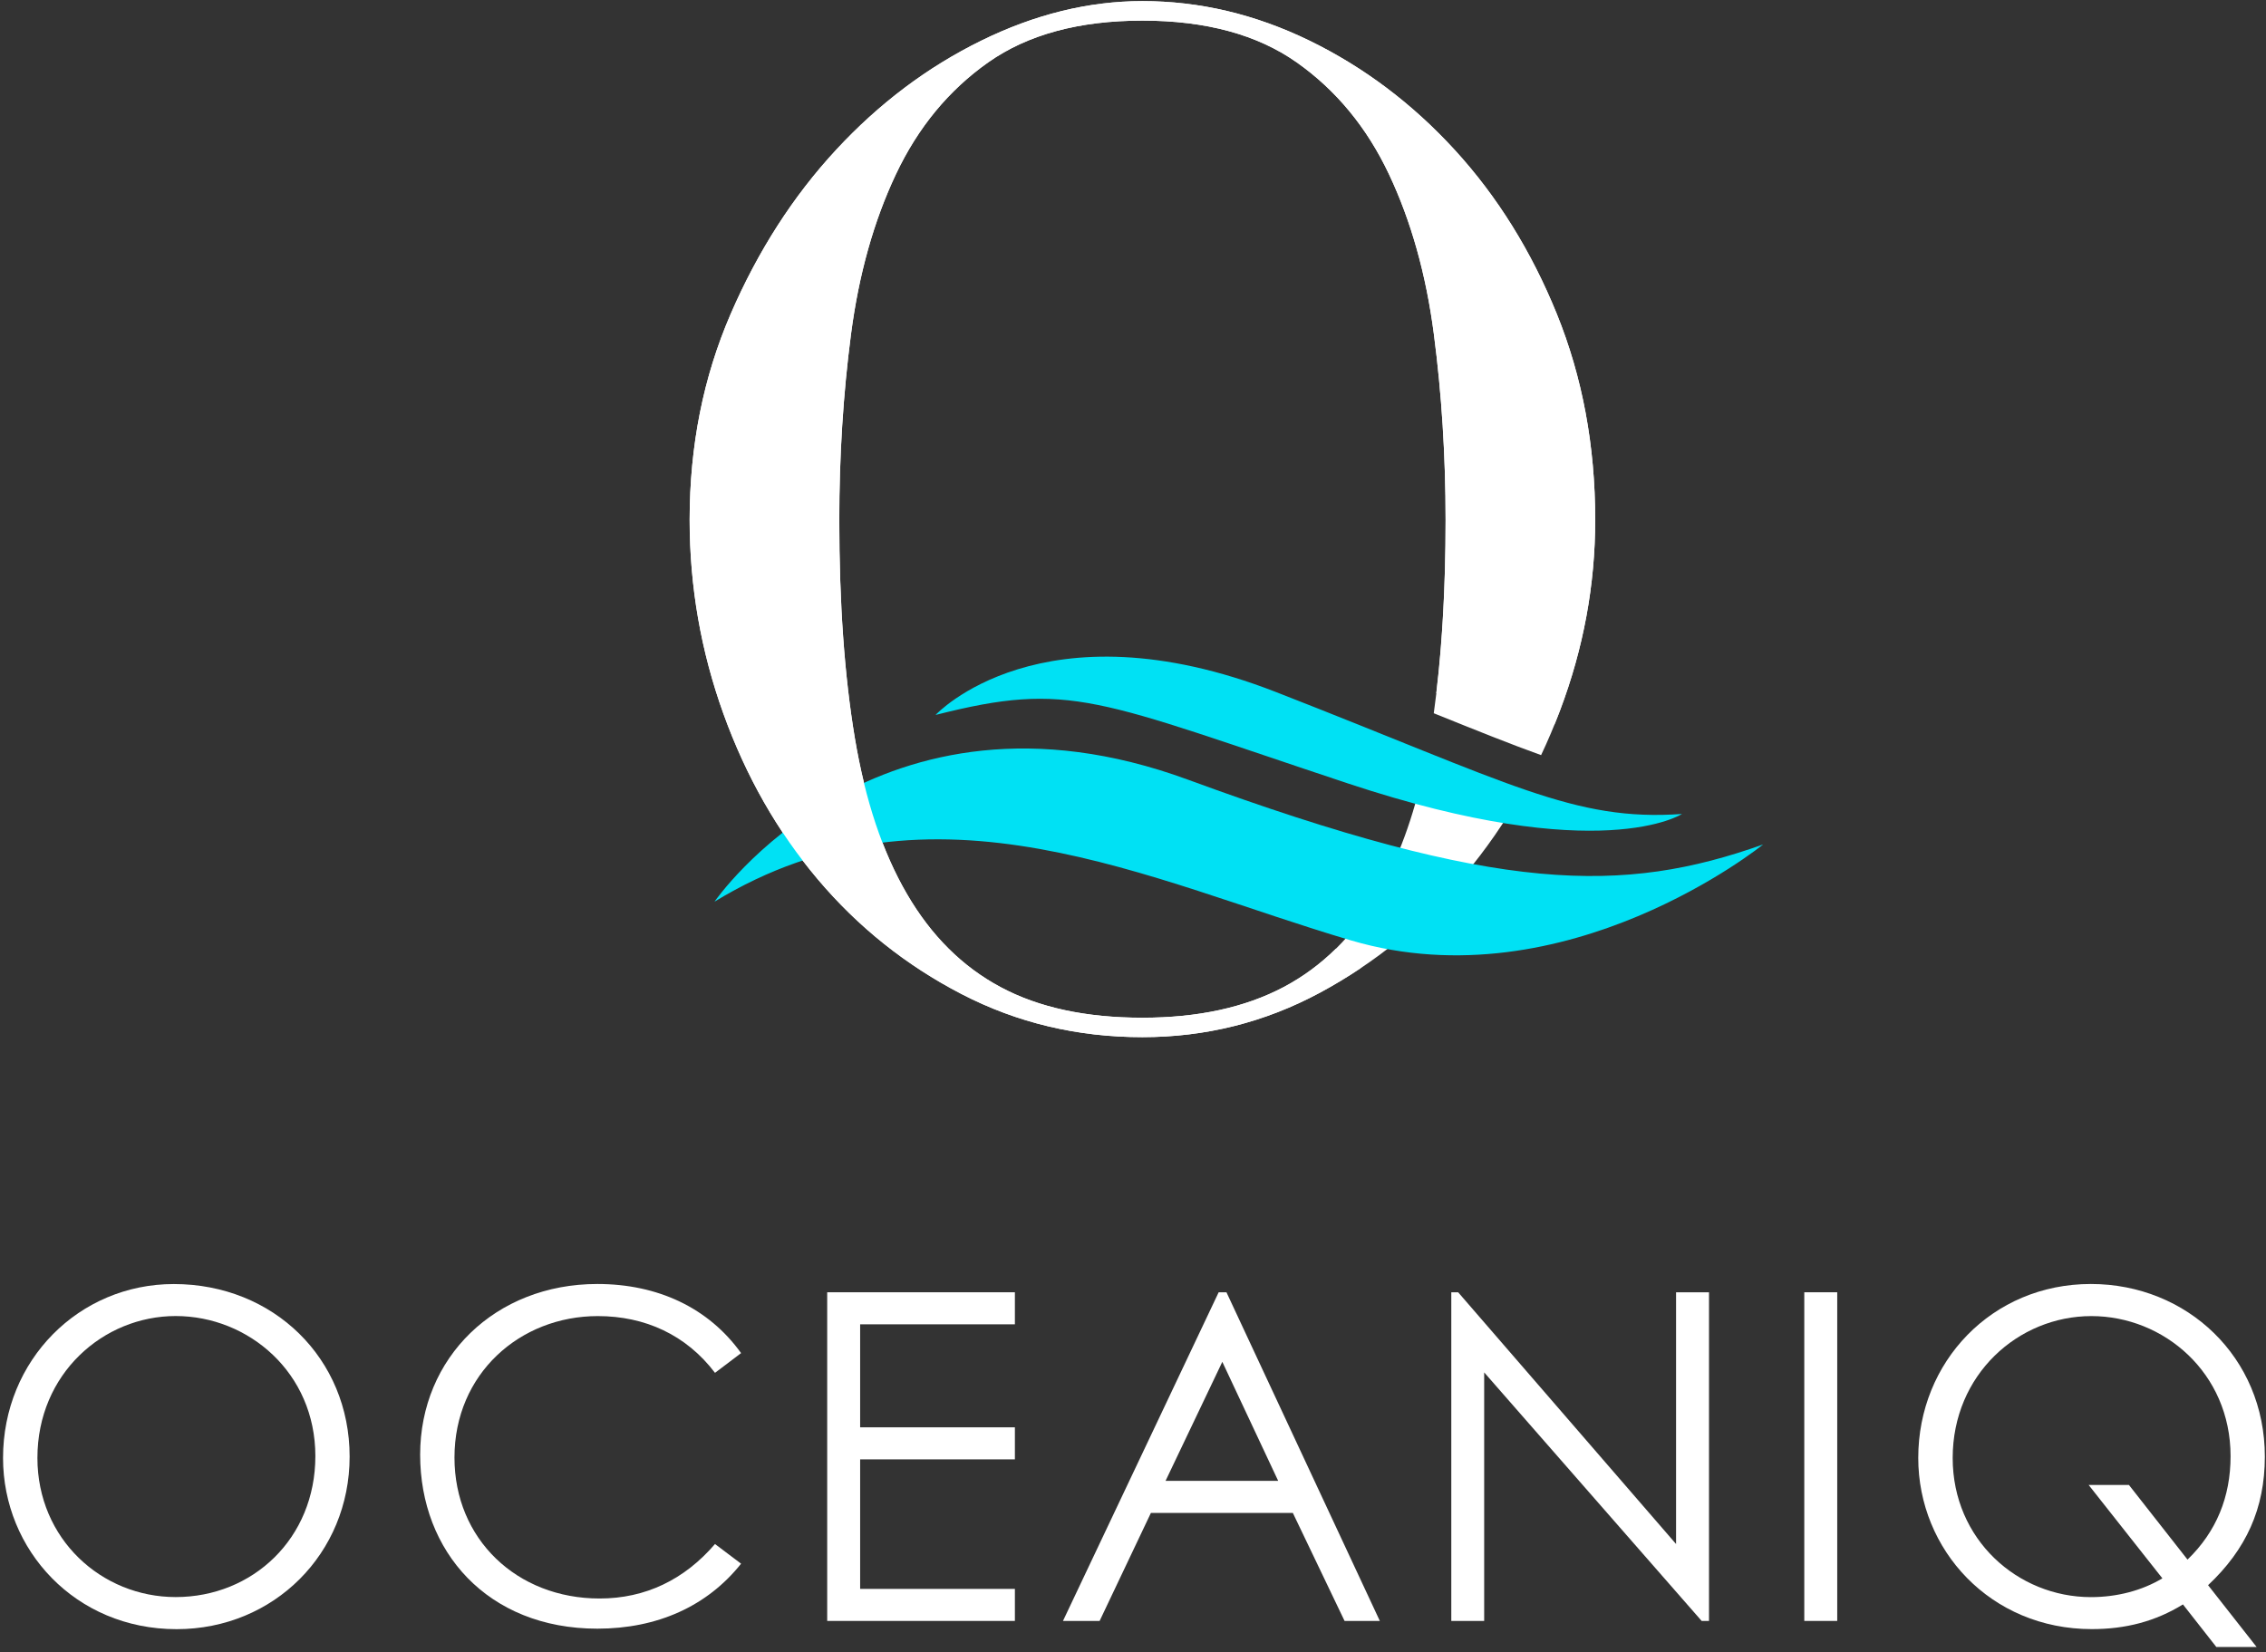
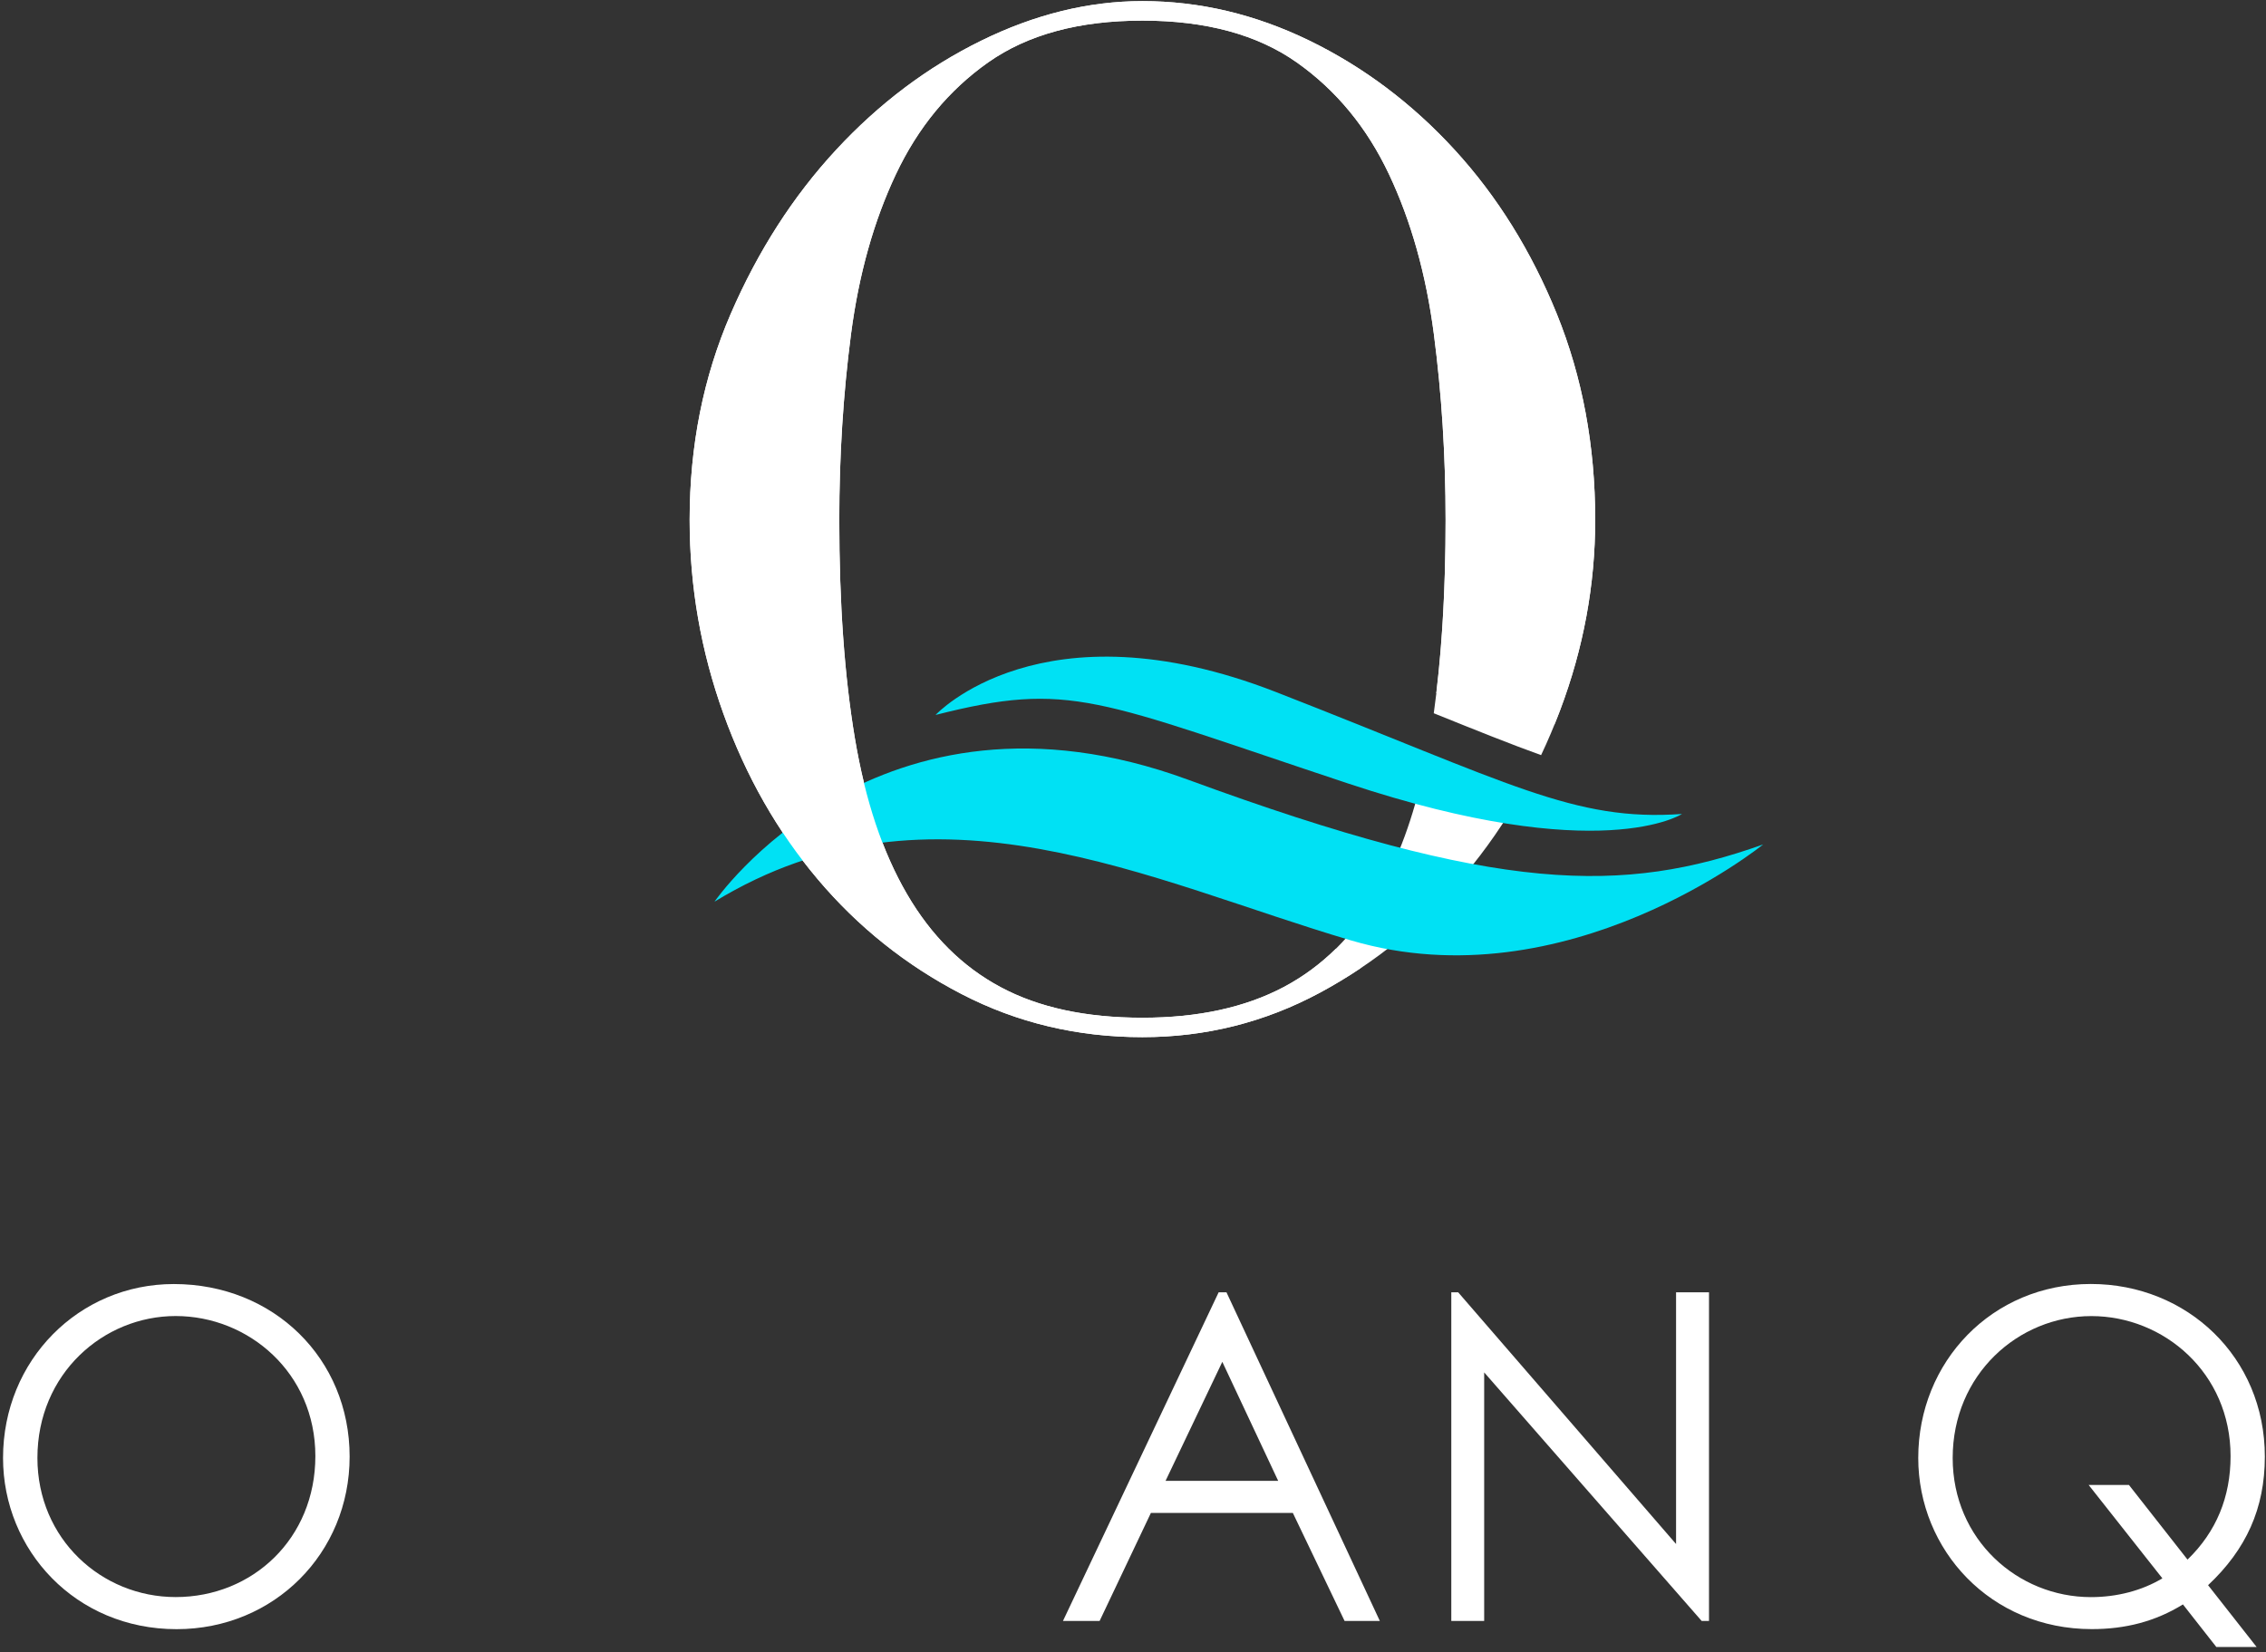
<svg xmlns="http://www.w3.org/2000/svg" width="410" height="299" viewBox="0 0 410 299" fill="none">
  <rect x="0" y="0" width="410" height="299" fill="#333333" stroke="none" />
  <path d="M63.26 263.61C63.26 281.09 49.59 294.84 31.95 294.84C13.64 294.84 0.55 280.51 0.55 263.86C0.55 246.13 14.3 232.38 31.45 232.38C49.51 232.38 63.26 245.88 63.26 263.61ZM6.77 263.85C6.77 278.51 18.37 289.03 31.79 289.03C45.71 289.03 57.06 278.43 57.06 263.52C57.06 248.44 44.97 238.17 31.79 238.17C18.7 238.17 6.77 248.61 6.77 263.85Z" fill="white" />
-   <path d="M129.37 248.45C124.15 241.57 116.7 238.18 108.16 238.18C94.079 238.18 82.23 248.62 82.23 263.78C82.23 278.53 93.499 289.29 108.49 289.29C116.77 289.29 123.82 285.89 129.37 279.43L134.09 282.99C127.96 290.69 118.93 294.75 108.08 294.75C88.2 294.75 76.019 280.75 76.019 263.27C76.019 245.71 89.6 232.37 108.08 232.37C119.01 232.37 128.21 236.68 134.09 244.88L129.37 248.45Z" fill="white" />
-   <path d="M149.67 233.87H183.63V239.67H155.63V258.31H183.63V264.11H155.63V287.55H183.63V293.35H149.67V233.87Z" fill="white" />
  <path d="M221.91 233.87L249.66 293.35H243.28L233.92 273.8H208.24L198.96 293.35H192.33L220.5 233.87H221.91ZM221.16 246.46L210.89 268H231.27L221.16 246.46Z" fill="white" />
  <path d="M262.59 293.35V233.87H263.83L303.26 279.43V233.87H309.22V293.35H307.89L268.54 248.37V293.35H262.59Z" fill="white" />
-   <path d="M326.46 233.87H332.42V293.35H326.46V233.87Z" fill="white" />
  <path d="M394.97 290.36C390 293.43 384.61 294.83 378.48 294.83C360.17 294.83 347.08 280.5 347.08 263.85C347.08 246.45 360.42 232.37 378.31 232.37C395.71 232.37 409.79 245.62 409.79 263.6C409.79 273.04 406.39 280.42 399.52 286.88L408.3 298.06H401.01L394.97 290.36ZM395.8 282.25C401.02 277.2 403.59 270.9 403.59 263.53C403.59 248.45 391.5 238.18 378.41 238.18C365.16 238.18 353.31 248.78 353.31 263.86C353.31 278.61 365.07 289.04 378.33 289.04C382.97 289.04 387.53 287.88 391.25 285.64L377.91 268.74H385.2L395.8 282.25Z" fill="white" />
  <path d="M257.68 139.01C255.76 147.88 252.98 155.48 249.32 161.78C244.92 169.33 239.23 174.95 232.25 178.64C225.26 182.33 216.75 184.18 206.71 184.18C196.51 184.18 187.95 182.34 181.05 178.64C174.14 174.95 168.49 169.33 164.1 161.78C159.7 154.23 156.57 144.84 154.68 133.59C152.8 122.35 151.86 109.18 151.86 94.08C151.86 82.5 152.57 71.3 153.98 60.48C155.39 49.66 158.1 40.01 162.1 31.54C166.1 23.07 171.67 16.31 178.81 11.28C185.95 6.25 195.25 3.73 206.71 3.73C218.16 3.73 227.46 6.25 234.61 11.28C241.75 16.31 247.32 23.07 251.32 31.54C255.32 40.01 258.03 49.66 259.44 60.48C260.85 71.3 261.56 82.5 261.56 94.08C261.56 107.21 260.85 118.87 259.42 129.08C267.08 132.17 273.36 134.69 278.84 136.66C280.08 134.04 281.22 131.34 282.27 128.56C286.51 117.32 288.63 105.83 288.63 94.08C288.63 80.66 286.31 68.24 281.69 56.83C277.06 45.42 270.9 35.53 263.21 27.13C255.52 18.74 246.77 12.16 236.96 7.37C227.15 2.59 217.07 0.2 206.71 0.2C196.98 0.2 187.25 2.59 177.52 7.37C167.79 12.15 159.04 18.74 151.27 27.13C143.5 35.52 137.14 45.42 132.2 56.83C127.26 68.24 124.78 80.66 124.78 94.08C124.78 106.16 126.82 117.86 130.9 129.19C134.98 140.51 140.67 150.5 147.97 159.14C155.27 167.78 163.94 174.7 173.98 179.9C184.02 185.1 194.93 187.7 206.7 187.7C218.15 187.7 228.87 185.01 238.83 179.65C248.79 174.28 257.46 167.24 264.84 158.51C268.83 153.79 272.35 148.69 275.42 143.23C270.23 142.3 264.34 140.94 257.68 139.01Z" fill="white" />
  <path d="M319.01 152.83C319.01 152.83 283.46 181.64 244.51 170.21C208.1 159.52 168.86 139.05 129.28 163.18C129.28 163.18 158.66 120.43 214.97 141.11C271.28 161.8 293.72 161.8 319.01 152.83Z" fill="#00E1F4" />
  <path d="M162.1 31.54C166.1 23.07 171.67 16.31 178.81 11.28C185.95 6.25 195.25 3.73 206.71 3.73C218.16 3.73 227.46 6.25 234.61 11.28C241.75 16.31 247.32 23.07 251.32 31.54C255.32 40.01 258.03 49.66 259.44 60.48C260.85 71.3 261.56 82.5 261.56 94.08C261.56 105.69 260.99 116.12 259.87 125.44C259.91 125.46 259.95 125.47 259.99 125.49C266.73 128.4 273.98 129.91 281.23 131.17C281.59 130.31 281.94 129.44 282.27 128.56C286.51 117.32 288.63 105.83 288.63 94.08C288.63 80.66 286.31 68.24 281.69 56.83C277.06 45.42 270.9 35.53 263.21 27.13C255.52 18.74 246.77 12.16 236.96 7.37C227.15 2.59 217.07 0.2 206.71 0.2C196.98 0.2 187.25 2.59 177.52 7.37C167.79 12.15 159.04 18.74 151.27 27.13C143.5 35.52 137.14 45.42 132.2 56.83C127.26 68.24 124.78 80.66 124.78 94.08C124.78 106.16 126.82 117.86 130.9 129.19C134.98 140.51 140.67 150.5 147.97 159.14C155.27 167.78 163.94 174.7 173.98 179.9C184.02 185.1 194.93 187.7 206.7 187.7C218.15 187.7 228.87 185.01 238.83 179.65C241.38 178.28 243.84 176.79 246.21 175.2C245.19 174.84 244.22 174.34 243.37 173.64C242.68 173.07 242.15 172.41 241.76 171.7C241.74 171.7 241.72 171.7 241.7 171.7C238.86 174.49 235.71 176.81 232.24 178.65C225.25 182.34 216.74 184.19 206.7 184.19C196.5 184.19 187.94 182.35 181.04 178.65C174.13 174.96 168.48 169.34 164.09 161.79C159.69 154.24 156.56 144.85 154.67 133.6C152.79 122.36 151.85 109.19 151.85 94.09C151.85 82.51 152.56 71.31 153.97 60.49C155.39 49.66 158.1 40.01 162.1 31.54Z" fill="white" />
  <path d="M304.331 147.31C304.331 147.31 289.641 156.97 243.941 141.8C198.241 126.63 193.751 123.18 169.271 129.39C169.271 129.39 188.451 108.71 230.891 125.25C273.321 141.79 284.741 148.69 304.331 147.31Z" fill="#00E1F4" />
</svg>